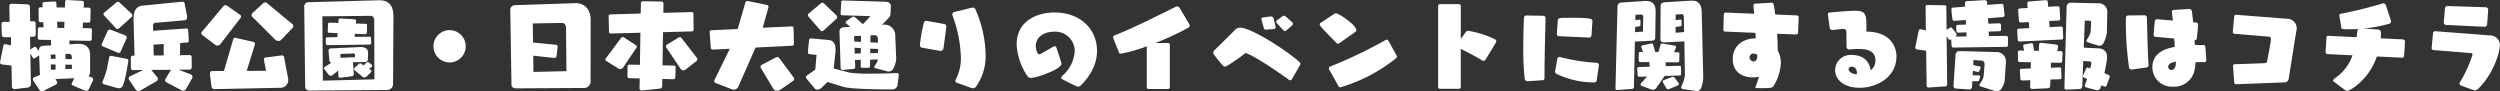
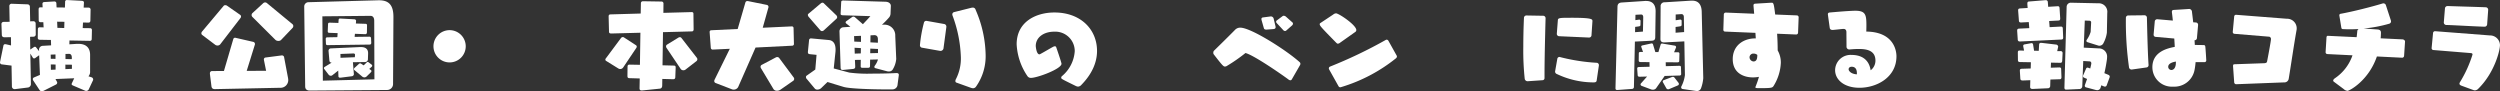
<svg xmlns="http://www.w3.org/2000/svg" width="676.885" height="24.701">
  <rect width="100%" height="100%" fill="#333333" stroke="none" />
  <g data-name="グループ 1122" fill="#fff">
    <path data-name="パス 1896" d="M19.73 23.141c-.208-.1-.338-.208-.338-.364a.608.608 0 01.052-.208l.65-1.378-5.07.208.39.728a.5.5 0 01.078.26.582.582 0 01-.312.494l-3.354 1.69a1.166 1.166 0 01-.494.13.74.74 0 01-.6-.286l-1.716-2.6a.762.762 0 01-.13-.364.491.491 0 01.286-.468l1.638-.7-.208-5.33-1.092.78a.441.441 0 01-.26.078.384.384 0 01-.338-.157l-.7-1.143.156 8.268a.95.95 0 01-.754.91l-3.536.442h-.1a.728.728 0 01-.754-.7l-.1-5.668-2.677-.338a.525.525 0 01-.443-.521v-.077l.937-4.55a.465.465 0 01.493-.312h.1l1.456.337-.026-2.235-1.742.025c-.442 0-.7-.208-.728-.6l-.1-2.885v-.053a.566.566 0 01.6-.624l1.613-.026-.078-4.238a.6.6 0 01.571-.65h.053l4.316.156a.645.645 0 01.624.676l.078 3.927.858-.027a.6.6 0 01.624.624l.026 2.886a.6.6 0 01-.6.677l-.936.026.052 3.458 1.04-.7a.284.284 0 01.208-.051.351.351 0 01.312.13l.832 1.065-.026-.389v-.052a1.053 1.053 0 011.014-1.015l2.262-.129-.052-1.457-2.938-.051c-.364 0-.624-.131-.624-.547l.026-2.21c0-.52.208-.624.572-.624l.988.026-.078-1.4h-.65c-.39 0-.6-.13-.6-.546l-.026-2.834c0-.546.156-.65.546-.65h.546l-.052-.884v-.052c0-.364.234-.468.494-.494l2.652-.156h.078a.5.5 0 01.546.52l.052 1.092 2.262.026.052-1.508a.459.459 0 01.494-.52h.052l3.952.208c.364.026.6.156.6.468v.052l-.078 1.326h1.274a.536.536 0 01.6.6l-.052 2.886c0 .39-.182.572-.546.572l-1.456-.026-.078 1.508 1.924.026c.364 0 .572.156.572.546l-.052 2.34c0 .391-.181.546-.546.546l-5.486-.1-.026 1.04 2.08-.129h.364c2.132 0 3.172 1.118 3.172 2.99v4.472a1.806 1.806 0 01-.442 1.326l.806.26a.623.623 0 01.468.6.525.525 0 01-.078.286l-1.144 2.444a.772.772 0 01-.936.312zm-4.706-8.4l-1.3.051.026 1.119 1.274.026zm.026 2.73l-1.3-.026.026 1.456 1.274-.052zM17.442 5.9l-1.976-.026.078 1.664 1.846.052zm2.028 11.622l-1.768-.025v1.222l1.768-.078zm-.026-1.949c0-.624-.26-.989-.754-.989h-.052l-.91.026v1.379l1.716.026z" />
-     <path data-name="パス 1897" d="M27.846 12.559a.556.556 0 01-.338-.469.325.325 0 01.026-.155l1.638-3.589a.58.58 0 01.546-.338.393.393 0 01.183.026l3.978 1.534a.668.668 0 01.441.6.625.625 0 01-.051.208l-1.613 3.613a.527.527 0 01-.494.339.748.748 0 01-.26-.053zm.338 10.27a.591.591 0 01-.468-.546.693.693 0 01.078-.312 19.353 19.353 0 001.2-3.51l.546-2.886a.51.51 0 01.546-.442.649.649 0 01.208.026l3.979.754a.58.58 0 01.493.571c0 .053-.026.1-.026.157l-.624 3.458a21.973 21.973 0 01-.78 2.886 1.174 1.174 0 01-1.143.91 1.943 1.943 0 01-.521-.078zM32.24 7.67a.645.645 0 01-.416.183.566.566 0 01-.416-.183l-3.224-3.484a.613.613 0 01-.182-.416.37.37 0 01.156-.312L31.538.65a.67.67 0 01.416-.182.456.456 0 01.338.156l3.328 3.068a.6.6 0 01.208.468.545.545 0 01-.156.416zm12.845 14.639a.69.69 0 01-.364-.6.676.676 0 01.1-.39l1.482-2.418-5.356.026 1.638 2a.726.726 0 01.156.468.679.679 0 01-.286.546l-4.369 2.522a1.306 1.306 0 01-.624.156.789.789 0 01-.649-.26l-1.794-2.652a.9.9 0 01-.183-.52.535.535 0 01.312-.494l3.615-1.742-2.731.026c-.442 0-.6-.234-.6-.624v-2.6c0-.494.181-.676.571-.676h.416l-.259-9.8v-.208c0-2.054.754-3.38 2.314-3.536L49.316.467h.078a.566.566 0 01.6.494l.624 3.224a2.284 2.284 0 01.052.416c0 .494-.208.832-.676.884l-8.034.7c-.364.025-.521.416-.521.753l.027 1.4 8.918-.624h.078c.338 0 .468.156.494.52l.156 2.678v.079a.454.454 0 01-.468.52l-1.872.129-.052 3.3 2.6-.026c.39 0 .572.208.572.6l.026 2.678a.594.594 0 01-.624.65l-2.938.026 3.276 1.274a.776.776 0 01.494.7.847.847 0 01-.1.338l-1.664 2.912a.908.908 0 01-.754.494.692.692 0 01-.312-.078zm-.754-10.4l-2.782.182.078 2.938 2.678-.025z" />
    <path data-name="パス 1898" d="M54.782 9.49a.56.56 0 01-.259-.494.745.745 0 01.155-.416l5.85-6.968a.568.568 0 01.469-.208.8.8 0 01.494.156l3.51 2.444a.552.552 0 01.26.468.738.738 0 01-.156.416l-5.486 7.125a.943.943 0 01-.728.311 1.016 1.016 0 01-.6-.181zm3.407 14.639c-.546 0-.858-.208-.936-.754l-.416-3.328v-.182a.574.574 0 01.624-.624l3.172-.026 2.522-8.607a.5.5 0 01.494-.39.331.331 0 01.156.026l4.758 1.092a.585.585 0 01.468.6.325.325 0 01-.026.155l-2.21 7.1 5.252-.026-.6-2.99v-.105a.5.5 0 01.416-.493l4.394-.572h.1a.568.568 0 01.572.52l1.066 5.642a3.926 3.926 0 01.052.52 2.085 2.085 0 01-2.21 2.08zm17.888-13.287a.991.991 0 01-.7.234 1.165 1.165 0 01-.78-.26l-6.318-6.292a.751.751 0 01-.156-.442.773.773 0 01.208-.52l2.938-2.7a.8.8 0 01.52-.208.812.812 0 01.546.234l6.864 5.668a.626.626 0 01.208.494.681.681 0 01-.182.494z" />
    <path data-name="パス 1899" d="M83.85 24.519c-.78 0-1.222-.39-1.222-1.118l-.26-21.633A1.169 1.169 0 0183.46.598l18.955-.52h.234c2.678 0 3.874 1.352 3.874 4.5v.1l-.1 18.019a1.61 1.61 0 01-1.664 1.664zm17.473-18.851c0-.988-.416-1.378-1.04-1.378l-13 .13.13 17.421 13.963-.364zm-9.152 15.367h-.1a.4.4 0 01-.442-.442l-.053-1.482-1.611 1.274a.64.64 0 01-.391.13.785.785 0 01-.571-.26l-1.2-1.56a.321.321 0 01-.1-.234.42.42 0 01.235-.364l1.872-1.144a.568.568 0 01-.624-.52l-.235-2.653v-.051a.632.632 0 01.624-.624l7.931-.365h.208c1.43 0 1.95.7 1.95 1.638v.053l-.052 1.69a.777.777 0 01-.858.676l-3.2.052.26 3.224v.026a.613.613 0 01-.572.546zm-3.458-8.814c-.338 0-.442-.1-.469-.468l-.051-1.2c0-.286.129-.443.416-.443l2.73-.051.078-1.093-2.21-.077c-.312 0-.469-.1-.469-.416v-.079l.079-1.846c0-.286.156-.416.441-.416l2.367.078.052-.806c.026-.234.1-.39.364-.39h.052l3.848.208c.26.026.468.182.468.416v.052l-.052.676 2.574.078c.364 0 .442.157.442.494l-.026 1.794c0 .312-.13.52-.468.52l-2.782-.1-.078.832 3.952-.051c.364 0 .468.13.494.467l.052 1.119v.078c0 .285-.13.468-.442.468zm7.41 2.7v-.078c0-.182-.1-.365-.442-.365h-.078l-3.432.13.025 1.04 3.875-.155zm3.094 5.824a.9.9 0 01-.546.208.98.98 0 01-.546-.182l-2.132-1.768a.36.36 0 01-.156-.286.458.458 0 01.156-.338l1.17-1.067a.507.507 0 01.338-.155.485.485 0 01.286.1l.676.442.858-.832a.317.317 0 01.234-.1.3.3 0 01.208.078l.884.675a.353.353 0 010 .547l-.676.6.39.26a.348.348 0 01.208.312.457.457 0 01-.156.338z" />
    <path data-name="パス 1900" d="M121.73 16.9a4.368 4.368 0 114.368-4.368 4.36 4.36 0 01-4.368 4.368z" />
-     <path data-name="パス 1901" d="M139.698 23.921c-.779 0-1.221-.364-1.221-1.118l-.313-20.047a1.256 1.256 0 011.222-1.352l16.329-.546h.156c2.34 0 4.056 1.638 4.056 4.5l-.025 16.406a1.808 1.808 0 01-2.055 2.054zm13.547-16.329c0-.987-.494-1.378-1.118-1.378l-7.878.13.078 5.175 6.136.6a.518.518 0 01.52.547v.1l-.286 2.392a.592.592 0 01-.65.52h-.13l-5.538-.6.052 4.394 8.944-.208z" />
    <path data-name="パス 1902" d="M164.19 16.537a.443.443 0 01-.156-.728l4.082-5.487a.669.669 0 01.494-.286.574.574 0 01.338.1l3.2 2.08a.489.489 0 01.259.389.749.749 0 01-.155.416l-3.512 5.23a.992.992 0 01-.806.442 1.078 1.078 0 01-.52-.156zm15.133 4.836l-.026 1.794c0 .494-.26.806-.624.832l-4.811.494h-.129c-.442 0-.573-.234-.573-.572l.053-2.678-2.757-.078c-.468 0-.572-.208-.572-.6l.026-2.444c0-.494.182-.624.573-.624l2.782.052.13-8.685-7.905.208c-.494 0-.6-.234-.6-.494l-.1-4.134c0-.39.182-.546.52-.546l8.165-.234.052-2.756a.526.526 0 01.545-.572l4.967.078a.529.529 0 01.6.52l-.026 2.548 7.644-.208c.312 0 .494.13.494.442l.052 4.238c0 .313-.156.547-.468.547l-7.826.208-.13 8.97 3.042.078c.364 0 .52.156.52.468v.078l-.1 2.626c-.026.364-.208.52-.6.52zm6.24-2.5a.938.938 0 01-.52.156.89.89 0 01-.728-.338l-3.848-5.72a.777.777 0 01-.13-.39.575.575 0 01.208-.469l3.172-1.949a.831.831 0 01.338-.1.555.555 0 01.442.208l4.16 5.356a.692.692 0 01.156.416.679.679 0 01-.26.52z" />
    <path data-name="パス 1903" d="M204.569 12.871l-4.706 10.686a1.337 1.337 0 01-1.222.7 1.242 1.242 0 01-.52-.1l-4.316-1.664a.562.562 0 01-.416-.52.834.834 0 01.1-.416l4.109-8.346-4.525.208h-.051a.5.5 0 01-.573-.5l-.311-4.186v-.078c0-.338.181-.442.493-.468l7.1-.337 2.08-7.151a.554.554 0 01.546-.416h.1l5.148 1.04a.559.559 0 01.468.546.444.444 0 01-.026.182l-1.534 5.46 7.826-.364h.053a.437.437 0 01.467.468l.1 4.213a.473.473 0 01-.468.546zm6.734 11.414a1.7 1.7 0 01-.91.286 1.108 1.108 0 01-.962-.442l-3.354-5.59a.839.839 0 01-.156-.468.579.579 0 01.338-.52l3.744-1.976a1.059 1.059 0 01.442-.131.723.723 0 01.6.365l3.8 5.1a.653.653 0 01-.182 1.04z" />
    <path data-name="パス 1904" d="M240.163 24.207c-4.394 0-10.219-.208-11.752-.676l-4.368-1.326-1.664 1.612a1.52 1.52 0 01-1.066.442.867.867 0 01-.729-.312l-2.262-2.7a.625.625 0 01-.1-.39.4.4 0 01.13-.338l2.392-1.69.338-3.978-1.794-.182c-.416-.053-.546-.208-.546-.5v-.155l.312-3.12a.511.511 0 01.494-.5h.052l4.785.442c1.144.1 1.846.936 1.846 2.549a5.834 5.834 0 01-.027.675l-.467 4.473 4.211 1.118a37.6 37.6 0 006.033.286c2.314 0 4.81-.052 6.682-.156h.078c.416 0 .624.156.624.52 0 .052-.026.1-.026.182l-.312 2.366a1.387 1.387 0 01-1.456 1.352zM223.054 8.216a.817.817 0 01-.493.208.65.65 0 01-.443-.208l-3.2-3.692a.891.891 0 01-.182-.468.35.35 0 01.13-.312l3.38-2.834a.739.739 0 01.443-.182.513.513 0 01.363.156l3.381 3.25a.74.74 0 01.234.52.615.615 0 01-.183.416zm13.989 10.245a.361.361 0 01-.312-.338.7.7 0 01.13-.338 5.2 5.2 0 00.858-1.69l-2.132.052-.026 1.716c0 .285-.1.494-.52.494h-1.511c-.494 0-.494-.209-.494-.494l.026-1.664-1.586.026.078 1.715v.131c0 .312-.1.546-.624.6l-2.653.26h-.129c-.364 0-.52-.182-.546-.546l-.312-9.906v-.053a1.109 1.109 0 011.014-1.04l1.95-.13-1.118-.884a.4.4 0 01-.182-.312.442.442 0 01.208-.338l1.534-1.092a.568.568 0 01.364-.13.678.678 0 01.442.182l2.132 1.872c.52-.546 1.4-1.456 2.028-2.184l-7.488-.234c-.442-.026-.572-.156-.572-.39v-.078l.156-3.12c.026-.364.26-.416.65-.416l11.336.338c.962.026 1.456.546 1.456 1.118v.052l-.078 1.95a1.768 1.768 0 01-.364 1.092 24.035 24.035 0 01-1.976 2.028l.26-.026h.286a2.9 2.9 0 013.068 3.069l.26 6.136v.078a6.493 6.493 0 01-.988 2.912 1.176 1.176 0 01-1.04.468 1.44 1.44 0 01-.468-.052zm-3.926-8.763l-1.872.078.052 1.482 1.82.078zm-.026 3.328l-1.716-.1.052 1.587 1.638-.052zm4.628.235l-2.08-.1-.026 1.248 2.106-.051zm-.026-2.678c0-.677-.312-1.066-.962-1.066h-.052l-.988.051-.026 1.9 2.028.1z" />
    <path data-name="パス 1905" d="M249.549 12.897a.663.663 0 01-.468-.7 35.692 35.692 0 011.066-6.005.643.643 0 01.65-.547c.052 0 .13.026.182.026l4.68.832a.719.719 0 01.572.78c0 .078-.026.157-.026.234l-.754 5.616a.829.829 0 01-.832.65c-.078 0-.13-.026-.208-.026zm9.464 9.49a.43.43 0 01-.338-.442 1.1 1.1 0 01.156-.546 12.2 12.2 0 001.326-5.98 35.154 35.154 0 00-2.236-11.155 1.02 1.02 0 01-.078-.364.628.628 0 01.494-.624l4.654-1.17a2.72 2.72 0 01.39-.052.772.772 0 01.78.624 31.643 31.643 0 012.7 12.012 14.283 14.283 0 01-2.6 8.763.991.991 0 01-.806.442 2.075 2.075 0 01-.6-.13z" />
    <path data-name="パス 1906" d="M287.405 17.265c0 1.4-6.552 3.822-8.268 3.822a1.09 1.09 0 01-.963-.494 16.73 16.73 0 01-2.912-8.607c0-6.11 5.253-8.606 10.219-8.606 7.15 0 11.545 4.6 11.545 10.427 0 3.25-1.509 6.4-4.265 9.2a1.251 1.251 0 01-.884.442 1.567 1.567 0 01-.572-.156c-3.978-1.95-3.978-1.95-3.978-2.262a.622.622 0 01.26-.468 9.629 9.629 0 003.406-6.709 5.272 5.272 0 00-5.564-5.278c-2.861 0-4.992 1.561-4.992 3.875 0 .155.182 2.262.988 2.262a.5.5 0 00.182-.052c.91-.469 2.808-1.612 3.51-1.976a1.173 1.173 0 01.494-.157.368.368 0 01.364.261s1.43 4.111 1.43 4.476z" />
-     <path data-name="パス 1907" d="M311.013 24.103a.5.5 0 01-.521-.494V12.532a40.333 40.333 0 01-7.02 2 .509.509 0 01-.52-.339l-1.534-3.9a.6.6 0 01-.052-.208.514.514 0 01.312-.468c5.226-2.028 12.507-5.746 16.745-7.826a.763.763 0 01.234-.052.842.842 0 01.676.312l2.73 4.6a.491.491 0 01.052.208.766.766 0 01-.338.624 71.8 71.8 0 01-8.97 4.16h3.432a.5.5 0 01.494.521v11.44a.478.478 0 01-.494.494z" />
    <path data-name="パス 1908" d="M349.83 21.373c-.1.208-.234.364-.468.364a.84.84 0 01-.494-.208c-1.872-1.4-9.36-6.578-11.648-7.176a44.228 44.228 0 01-5.1 3.536 1.058 1.058 0 01-.469.13c-.389 0-.675-.26-3.042-3.329a.706.706 0 01-.1-.416.769.769 0 01.183-.545s3.9-3.8 5.72-5.668a1.9 1.9 0 011.4-.573c2.912 0 12.61 6.189 16.094 9.361a.566.566 0 01.182.416.7.7 0 01-.1.364zm-6.812-13.365h-.208c-.364 0-.546-.13-.624-.416l-.6-2.106a1.921 1.921 0 01-.052-.312c0-.338.208-.442.52-.468l2-.26h.078a.777.777 0 01.728.65l.494 2.054a.647.647 0 01.026.208c0 .312-.208.5-.676.52zm5.3.208a.589.589 0 01-.39.182.67.67 0 01-.494-.26l-1.742-1.872a.588.588 0 01-.182-.39.543.543 0 01.286-.416l1.4-1.04a.625.625 0 01.39-.156.95.95 0 01.6.26l1.612 1.43.078.052a.637.637 0 01.208.416.764.764 0 01-.286.494z" />
    <path data-name="パス 1909" d="M362.857 11.544a1.133 1.133 0 01-.624.287c-.183 0-.312-.131-.495-.312-3.9-3.979-4.42-4.525-4.42-4.967a.339.339 0 01.182-.312l3.485-2.314a1.275 1.275 0 01.753-.312c.754 0 5.487 3.172 5.487 4.524a.6.6 0 01-.286.52zm15.314 3.537a.348.348 0 01.052.208.672.672 0 01-.26.494 43.708 43.708 0 01-14.847 7.8.751.751 0 01-.234.052.546.546 0 01-.467-.286l-2.575-4.6a.793.793 0 01-.052-.234.549.549 0 01.286-.468 124.441 124.441 0 0015.159-7.254.808.808 0 01.208-.053.548.548 0 01.468.286z" />
-     <path data-name="パス 1910" d="M389.897 24.051a.5.5 0 01-.52-.494V1.638a.522.522 0 01.52-.52h5.122a.5.5 0 01.494.52v8.919l1.352-1.872a.76.76 0 01.676-.339 25.534 25.534 0 017.176 2.262c.287.157.416.338.416.546 0 .235-.1.39-2.938 5.019a.562.562 0 01-.494.286 1.01 1.01 0 01-.494-.156c-1.3-.806-3.978-2.237-5.694-3.069v10.323a.478.478 0 01-.494.494z" />
    <path data-name="パス 1911" d="M413.583 21.997a.805.805 0 01-.755-.624 72.267 72.267 0 01-.389-8.659c0-2.392.051-5.069.181-7.9a.657.657 0 01.651-.624l4.576.078a.656.656 0 01.624.65s-.286 10.193-.286 14.873v1.326a.558.558 0 01-.52.6zm18.72-.182c-.078.494-.52.494-.962.494a23.192 23.192 0 01-9.8-2.262.716.716 0 01-.494-.624v-.078l.6-3.406a.6.6 0 01.546-.52.34.34 0 01.156.025 51.663 51.663 0 0010.036 1.561.627.627 0 01.521.65v.052zM422.085 9.802a.644.644 0 01-.572-.624v-.051l.286-3.693c.052-.6.572-.624 3.744-.624 5.538 0 5.616.39 5.616.884v.052l-.26 3.874a.655.655 0 01-.676.547z" />
    <path data-name="パス 1912" d="M437.918 24.363h-.078c-.312 0-.442-.182-.442-.468l.546-22.127c.026-.6.286-1.04 1.17-1.092l6.292-.416h.312c1.743 0 2.549 1.04 2.549 2.782v.078l-.1 6.968c0 .65-.312.911-.936.936l-4.576.234-.261 12.247a.538.538 0 01-.546.572zm6.994-19.683c0-.442-.181-.754-.546-.754h-.051l-1.509.078-.026 1.456 1.04-.156h.026a.364.364 0 01.339.364l-.027 1.04c0 .338-.155.39-.467.442l-.962.13-.027 1.431 2.133-.157zm5.8 15.887l-2.34 3.354a1.1 1.1 0 01-.858.364 1.355 1.355 0 01-.468-.078l-2.575-.962a.412.412 0 01-.285-.39.376.376 0 01.1-.26l1.664-1.872-2 .052c-.363 0-.52-.13-.546-.416l-.129-1.742v-.052c0-.312.208-.417.494-.417l2.86-.077-.026-1.248-2.445-.026c-.312 0-.467-.156-.467-.416l.025-1.924c0-.312.183-.391.469-.391h.675l-.467-1.326a.271.271 0 01-.027-.13q0-.232.312-.312l2.367-.52a1.084 1.084 0 00.129-.025.372.372 0 01.391.286l.624 2.054h.832l.6-2a.421.421 0 01.416-.312c.052 0 .077.027.13.027l3.276.546a.41.41 0 01.364.389.333.333 0 01-.026.157l-.52 1.248h1.04a.364.364 0 01.416.39l-.052 1.976c0 .234-.182.364-.468.364l-3.2-.026.026 1.066 3.64-.1c.312 0 .468.1.468.39l.052 1.794a.4.4 0 01-.442.442zm4.888 3.536a.446.446 0 01-.416-.442.571.571 0 01.026-.208 9.151 9.151 0 00.988-3.12v-.082l-.156-9.048-5.408.285h-.078c-.572 0-.988-.234-.988-.909l.052-8.841A1.016 1.016 0 01450.712.62l7.15-.442h.286c1.82 0 2.548 1.2 2.6 2.99l.416 17.889v.1a9.9 9.9 0 01-.624 2.782 1.137 1.137 0 01-1.144.7c-.1 0-.182-.026-.286-.026zm-3.692.026a.756.756 0 01-.234.052.591.591 0 01-.494-.26l-.91-1.612a.42.42 0 01-.078-.234.38.38 0 01.26-.364l2.236-.858a.766.766 0 01.26-.052.505.505 0 01.416.208l1.092 1.4a.453.453 0 01.1.312.4.4 0 01-.234.39zm4-19.527c0-.442-.208-.78-.65-.78h-.052l-1.508.1v1.56l1.222-.182h.078a.34.34 0 01.312.364v1.04c0 .313-.182.39-.494.442l-1.144.156v1.56l2.314-.181z" />
    <path data-name="パス 1913" d="M481.157 9.127q.156 2.261.156 4.523a6.654 6.654 0 01.858 3.329 12.9 12.9 0 01-1.95 6.266c-.338.546-.572.624-3.874.624-.988 0-1.066-.078-1.066-.234a1.406 1.406 0 01.078-.26 23.487 23.487 0 00.884-2.574 8.735 8.735 0 01-1.638.156c-2.444 0-5.46-1.144-5.46-4.94 0-3.744 2.964-5.617 6.058-5.617h.182l-.1-1.507-8.191-.339a.472.472 0 01-.493-.468l.13-4.212a.52.52 0 01.546-.468l7.67.312-.182-2.158v-.1c0-.234.078-.442.494-.468l4.368-.26h.052c.52 0 .6.26.962 3.2l5.85.234a.5.5 0 01.5.52l-.157 4.16a.5.5 0 01-.52.495zm-6.344 5.382a1.033 1.033 0 00-1.118.962 1.165 1.165 0 001.066 1.17c.936 0 1.04-.936 1.04-1.768a1.5 1.5 0 00-.988-.364z" />
    <path data-name="パス 1914" d="M500.73 13.391a.743.743 0 01-.78-.806c0-1.041-.026-2.913-.026-3.874 0-.547-.26-.885-.78-.885h-.1c-.572.052-2.575.286-2.913.286-.416-.026-.676-.182-.728-.6 0 0-.364-2.6-.494-3.562v-.13c0-.338.286-.416.546-.442.443-.026 4.187-.39 6.631-.468h.26c2.782 0 2.99 1.118 2.99 3.978 0 .7-.026 1.379-.026 1.664 7.384.078 8.164 5.1 8.164 6.682 0 5.747-5.382 8.529-10.01 8.529-4.265 0-6.6-2.262-6.6-4.758a4.183 4.183 0 014.42-4.134c4.343 0 5.019 3.016 5.2 4.16a3.276 3.276 0 001.3-2.6c0-2.756-2.314-3.172-4.524-3.172-.754 0-1.561.052-2.47.13zm2.028 6.422c0-1.378-.7-1.742-1.4-1.742-.546 0-.832.312-.832.676 0 .572.858 1.326 2.236 1.378z" />
-     <path data-name="パス 1915" d="M529.049 12.871c-.416 0-.624-.1-.65-.52l-.1-1.743-.1.079a.446.446 0 01-.26.078.405.405 0 01-.364-.157l-.52-.832.156 13c0 .442-.182.572-.468.6l-4.446.312h-.078a.507.507 0 01-.572-.52l-.13-9.438-2.5-.338a.526.526 0 01-.443-.52v-.078l.936-4.551a.469.469 0 01.5-.312h.1l1.326.312-.078-6.448c0-.286.182-.442.494-.442l4.654.078a.425.425 0 01.468.468l.078 6.214.936-.624a.489.489 0 01.208-.051.444.444 0 01.338.181l1.144 1.456a.5.5 0 01.1.312.492.492 0 01-.208.39l-.182.13 3.068-.051-.052-1.093-2.106.078c-.338 0-.572-.1-.6-.468l-.052-1.04v-.082c0-.39.182-.494.52-.52l2.132-.078-.052-1.248-2.964.234h-.1a.5.5 0 01-.572-.494l-.26-2.392v-.156c0-.39.182-.52.52-.546l3.2-.26-.052-.936V.803c0-.338.26-.468.546-.494l4.784-.26h.052a.6.6 0 01.624.6l.026.676 3.744-.286h.078a.545.545 0 01.6.546l.261 2.444v.1c0 .312-.208.468-.547.494l-3.926.312.078 1.482 2.861-.1h.078a.432.432 0 01.493.468l.026 1.144c0 .339-.1.52-.468.52l-2.886.1.078 1.222 4.524-.051c.39 0 .624.155.624.546v1.872c0 .389-.181.546-.572.546zm7.228 10.53a.444.444 0 01-.338-.39.568.568 0 01.13-.364 4.593 4.593 0 001.014-2.054l.235-3.016v-.182c0-.624-.235-.936-.807-.988l-2.181-.156-.078 1.378 1.638.338c.286.052.39.181.39.338a.8.8 0 01-.052.208l-.312.676c-.1.208-.208.286-.364.286a1.35 1.35 0 01-.286-.052l-1.092-.26-.078 1.222 1.612.026c.286 0 .416.13.416.338a.331.331 0 01-.026.156l-.208.728c-.1.338-.234.364-.468.364l-1.4-.026-.078 1.456c-.052.676-.416.78-.78.78h-.156l-3.406-.234c-.442-.026-.676-.26-.676-.78v-.078l.546-8.321a1.066 1.066 0 011.118-.961h.052l9.7.26a2.539 2.539 0 012.756 2.886c0 .129-.025.26-.025.416l-.287 4.29a4.895 4.895 0 01-.961 2.418 1.447 1.447 0 01-1.223.6 2.629 2.629 0 01-.6-.1z" />
    <path data-name="パス 1916" d="M546.937 11.232h-.078a.5.5 0 01-.546-.52l-.157-2.34v-.078c0-.416.183-.52.52-.546l2.757-.13-.131-1.637-2.027.1h-.1c-.312 0-.52-.1-.547-.468l-.208-2.756v-.078c0-.312.131-.468.494-.494l2.08-.13-.078-1.04V.959c0-.286.078-.52.39-.546l4.473-.364h.078a.522.522 0 01.6.494l.1 1.3 2.548-.156h.078c.312 0 .416.182.442.442l.182 2.808v.1c0 .313-.1.494-.416.521l-2.574.129.129 1.664 2.991-.156h.078c.312 0 .468.13.494.494l.1 2.418v.1c0 .312-.13.469-.468.494zm8.215 10.3l-.051 1.716a.622.622 0 01-.624.65l-4.109.182h-.077c-.39 0-.624-.182-.624-.52l.051-1.846-2.054.078c-.364 0-.624-.1-.65-.494l-.13-2.106v-.078c0-.312.13-.468.495-.494l2.443-.078.053-1.69-2.912-.052c-.391 0-.6-.13-.6-.521l-.025-2.027c0-.52.182-.572.545-.572l1.144.026-.208-1.066a.753.753 0 01-.025-.235c0-.208.1-.337.39-.389l1.716-.313c.051 0 .1-.026.156-.026.26 0 .364.183.416.391l.26 1.664 1.273.025.1-1.715a.452.452 0 01.5-.442h.13l3.952.468a.613.613 0 01.572.572c0 .052-.026.077-.026.13l-.234 1.066h.884a.506.506 0 01.572.52v.051l-.1 2.029c-.026.39-.156.572-.52.572l-2.522-.052-.052 1.378 2.314-.078c.364 0 .494.156.494.468l.078 2.106v.078c0 .338-.13.546-.442.546zm13.781 1.56c-.052.234-.13.416-.182.624a.938.938 0 01-.936.7 1.762 1.762 0 01-.364-.052l-2.6-.7a.447.447 0 01-.39-.442.9.9 0 01.078-.312l.546-1.534-.78-.338a.476.476 0 01-.338-.442.659.659 0 01.052-.182l.806-1.846a.389.389 0 01.39-.26.763.763 0 01.234.052l.494.182c.1-.391.182-.78.26-1.144a.72.72 0 00.026-.234c0-.312-.13-.52-.468-.546l-1.716-.1-.26 6.786a.785.785 0 01-.832.806l-3.484.156h-.052c-.364 0-.468-.26-.468-.52l.6-21.919a1.133 1.133 0 011.222-1.092h.052l7.306.156a2.307 2.307 0 012.418 2.626v.1l-.1 5.226a8.592 8.592 0 01-1.015 2.991 1.206 1.206 0 01-.988.546.869.869 0 01-.364-.053l-2.886-.909a.348.348 0 01-.286-.365.434.434 0 01.078-.259 7.151 7.151 0 001.066-2.159l.13-2.5v-.052a.426.426 0 00-.416-.468l-1.3-.051-.286 7.332 4.056.208a2.218 2.218 0 012.262 2.444 5.218 5.218 0 01-.051.624 44.317 44.317 0 01-.677 3.64l1.066.442a.563.563 0 01.39.52.808.808 0 01-.052.208l-.78 2.132a.5.5 0 01-.494.338.763.763 0 01-.234-.052z" />
    <path data-name="パス 1917" d="M577.2 18.825h-.1a.688.688 0 01-.65-.52 87.6 87.6 0 01-.858-13.469.634.634 0 01.6-.65l4.446-.052a.656.656 0 01.65.624s.182 9.257.443 12.793v.052a.623.623 0 01-.494.65zm17.265-2a17.627 17.627 0 01-.286 2.132 5.543 5.543 0 01-5.772 4.5 5.273 5.273 0 01-5.642-5.252c0-4.264 4.186-5.148 6.058-5.512-.026-.728-.078-1.482-.13-2.263l-5.019-.442a.575.575 0 01-.571-.572v-.1l.312-3.536a.644.644 0 01.624-.573h.051l4.213.365a53.058 53.058 0 00-.235-2.081c0-.1-.025-.182-.025-.234 0-.494.234-.546.546-.572 0 0 3.536-.208 4.108-.26h.052a.78.78 0 01.728.7c.1.884.234 1.872.338 2.912l.754.052a.617.617 0 01.572.6v.1l-.312 3.536a.63.63 0 01-.65.573l.078 1.274c1.014 0 1.82.025 2.314.025.442 0 .52.183.546.624.052.365.234 3.225.234 3.458a.475.475 0 01-.52.547zm-5.33-.156c-1.9.312-2.08 1.065-2.08 1.4a.867.867 0 00.832.884c.52 0 1.092-.39 1.222-1.56 0-.154.026-.442.026-.726z" />
    <path data-name="パス 1918" d="M605.463 22.803a.54.54 0 01-.546-.494l-.312-4.369v-.1c0-.234.078-.442.364-.442l8.19-.287c.494-.077.6-.181.676-.545.182-.884 1.04-5.46 1.04-5.98a.622.622 0 00-.468-.65l-9.438-.781a.483.483 0 01-.442-.494V8.61l.39-4.161a.484.484 0 01.494-.442h.052l13.676 1.066a2.6 2.6 0 012.652 3.12c-.806 4.577-1.352 8.529-2.106 13.1a1.17 1.17 0 01-1.248 1.014z" />
    <path data-name="パス 1919" d="M643.553 15.289c-2.21 6.5-7.41 9.308-7.983 9.308a1.806 1.806 0 01-1.013-.494l-2.653-1.976a.4.4 0 01-.182-.312c0-.234.234-.468.494-.65a12.285 12.285 0 004.732-6.188l-6.812-.338a.489.489 0 01-.468-.494v-.052l.234-3.9c0-.259.1-.494.364-.494h.052l7.749.365c.078-.546.129-1.093.182-1.665a.721.721 0 01.363-.545c-.832.051-1.664.077-2.469.077-.6 0-1.2-.026-1.768-.052a.4.4 0 01-.442-.338l-.547-3.328v-.052a.382.382 0 01.286-.416c3.25-.572 8.555-1.924 11.441-2.808a.569.569 0 01.208-.026.693.693 0 01.65.442l1.378 4.213a.709.709 0 01.026.233.639.639 0 01-.494.624 36.675 36.675 0 01-6.916 1.3l3.8.26c.572.052.884.312.884.833s-.026 1.04-.078 1.56l5.954.285c.312.027.65.286.65.572l-.26 3.9a.523.523 0 01-.546.494z" />
    <path data-name="パス 1920" d="M666.43 23.193c-.26-.1-.52-.26-.52-.546a.861.861 0 01.13-.39 32.757 32.757 0 003.406-7.488c0-.338-.26-.365-.416-.391l-10.192-.832a.5.5 0 01-.468-.493v-.052l.39-4.082a.532.532 0 01.52-.469h.052l14.846 1.144a2.683 2.683 0 012.7 2.6c0 1.535-1.508 7.593-5.954 11.909a1.322 1.322 0 01-.858.364.917.917 0 01-.364-.078zm6.24-15.964c-3.276-.1-7.7-.391-10.374-.469a.675.675 0 01-.624-.65v-.052l.312-3.822a.7.7 0 01.676-.6h.052c2.86.1 8.008.234 10.374.338a.67.67 0 01.6.65v.052l-.285 3.952a.679.679 0 01-.677.6z" />
  </g>
</svg>